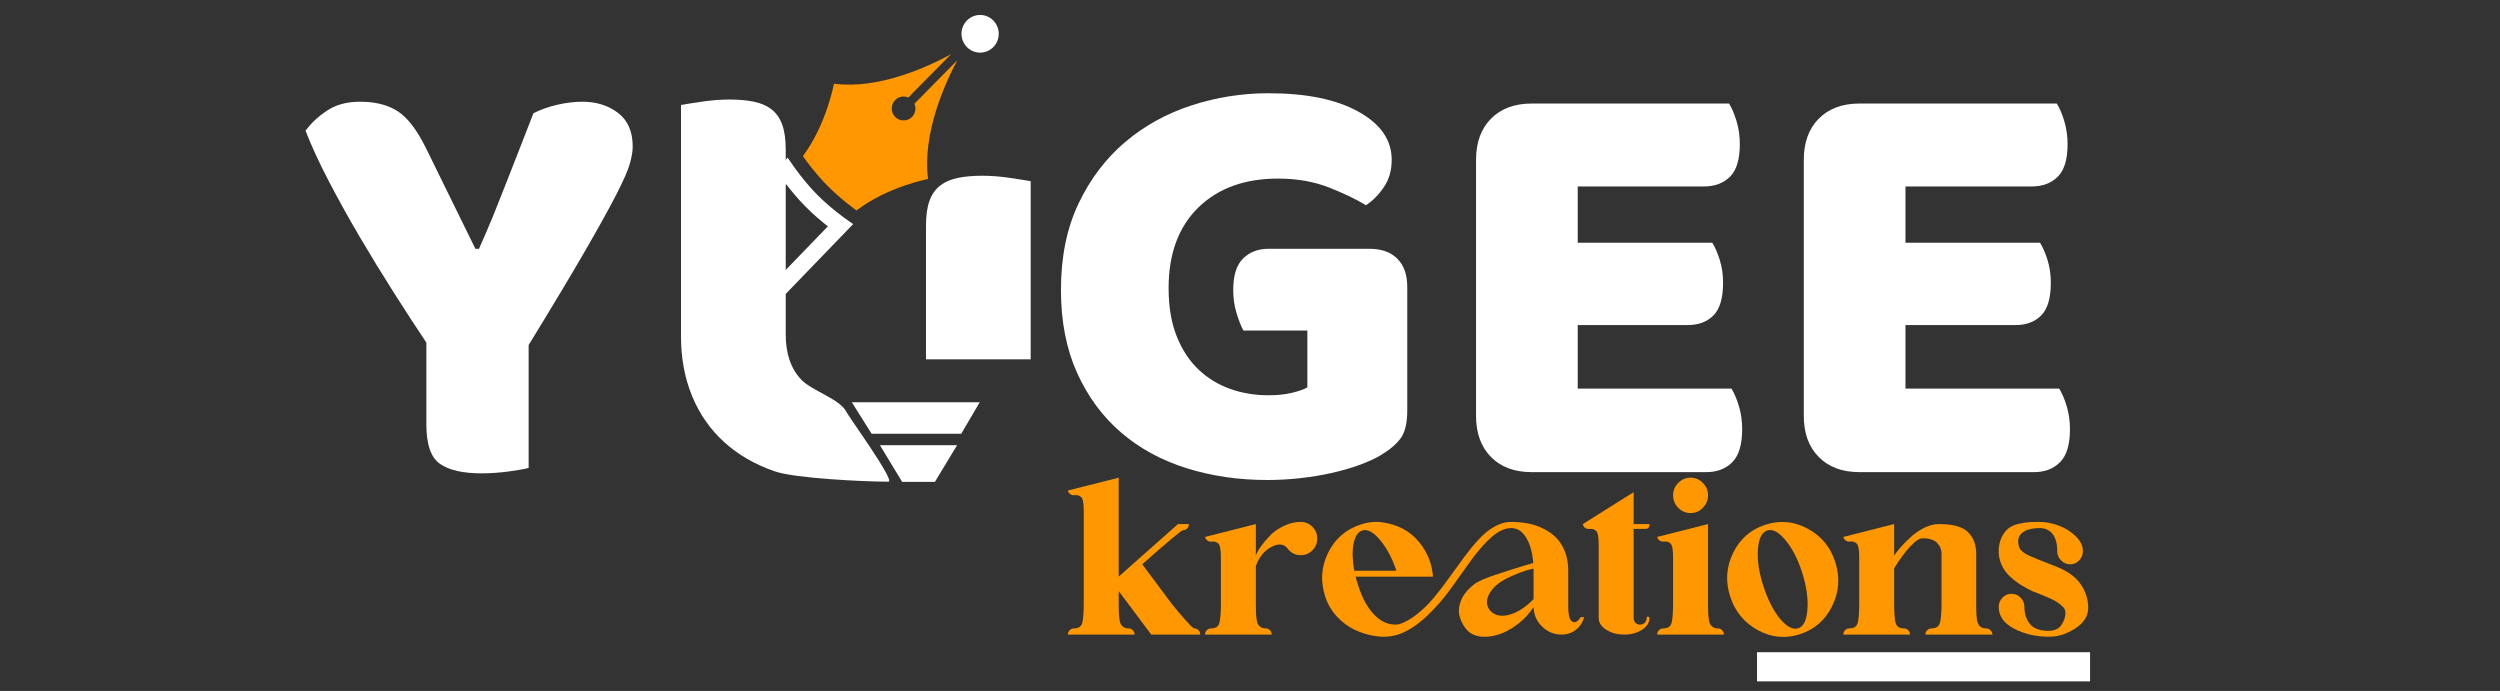
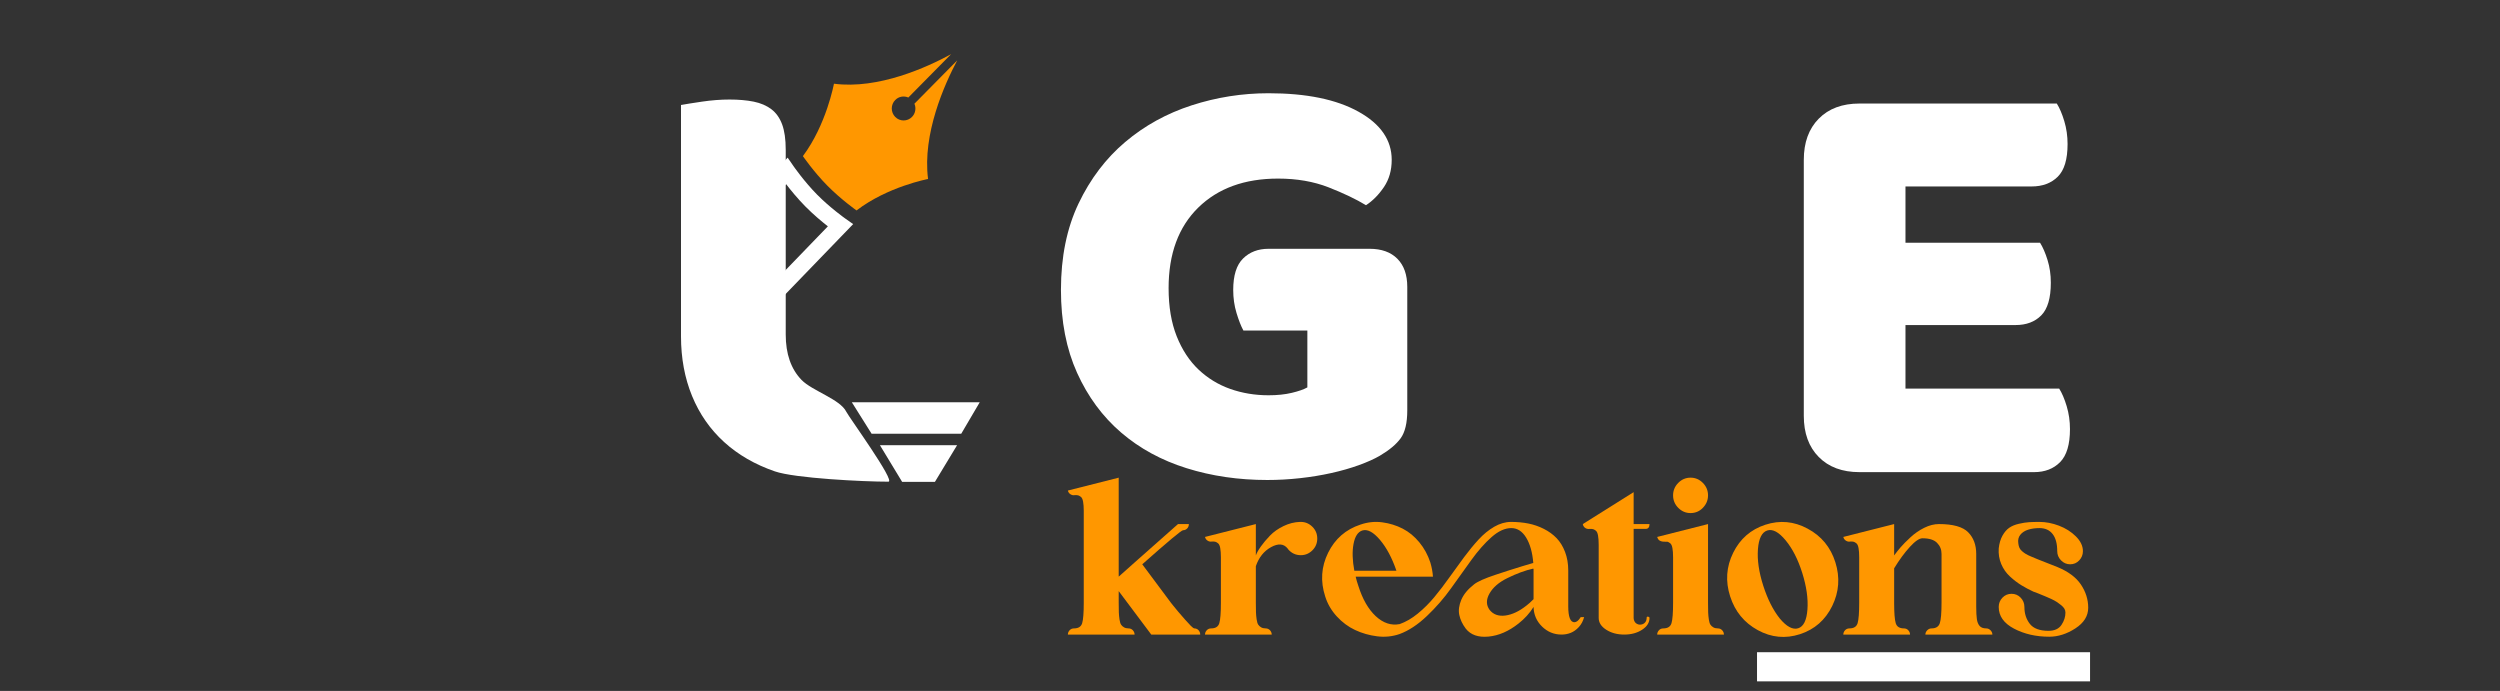
<svg xmlns="http://www.w3.org/2000/svg" xmlns:ns1="http://www.serif.com/" width="100%" height="100%" viewBox="0 0 199 55" version="1.1" xml:space="preserve" style="fill-rule:evenodd;clip-rule:evenodd;stroke-linejoin:round;stroke-miterlimit:2;">
  <rect x="0" y="0" width="199" height="55" fill="#333333" stroke="none" />
  <rect id="Artboard1" x="0" y="0" width="199" height="55" style="fill:none;" />
  <g id="Artboard11" ns1:id="Artboard1">
    <g transform="matrix(0.241,0,0,0.244,-22.41,-43.702)">
      <g transform="matrix(0.494,0,0,0.494,-261.869,-410.055)">
        <g transform="matrix(1,0,0,1,4,0)">
          <path d="M1208.42,1332.32L1240.94,1296.72L1244.9,1302.39C1244.98,1302.5 1252,1312.51 1260.64,1321.15C1269.29,1329.81 1279.3,1336.82 1279.4,1336.89L1284.76,1340.63L1217.82,1409.07L1209.91,1401.33L1267.85,1342.1C1263.85,1339.01 1258.16,1334.33 1252.81,1328.98C1247.6,1323.77 1243.02,1318.22 1239.93,1314.25L1208.42,1348.73L1208.42,1332.32Z" style="fill:white;" />
        </g>
        <g transform="matrix(4.167,0,0,4.167,-214.734,-70.647)">
-           <path d="M383.294,310.632C382.126,311.796 380.236,311.796 379.068,310.628C377.9,309.464 377.9,307.575 379.066,306.409C380.236,305.243 382.126,305.243 383.294,306.411C384.46,307.577 384.46,309.466 383.294,310.632Z" style="fill:white;" />
-         </g>
+           </g>
        <g transform="matrix(4.167,0,0,4.167,-214.734,-70.647)">
          <path d="M377.509,312.729L370.64,319.599C370.943,320.294 370.812,321.13 370.246,321.698C369.503,322.44 368.3,322.438 367.56,321.698C366.818,320.956 366.818,319.755 367.56,319.013C368.126,318.444 368.964,318.315 369.66,318.618L376.527,311.747C372.718,313.798 364.871,317.356 357.728,316.429C357.728,316.429 356.519,322.923 352.744,327.905C352.744,327.905 354.48,330.397 356.669,332.587C358.859,334.778 361.351,336.515 361.351,336.515C366.335,332.739 372.828,331.53 372.828,331.53C371.9,324.388 375.458,316.54 377.509,312.729Z" style="fill:rgb(255,151,0);" />
        </g>
        <g transform="matrix(2.614,0,0,3.569,375.226,156.127)">
          <path d="M370.386,379.585L362.007,379.585L356.322,372.796L376.06,372.796L370.386,379.585Z" style="fill:white;" />
        </g>
        <g transform="matrix(2.32,0,0,4.167,485.177,-62.378)">
          <path d="M377.516,369.92L351.687,369.92L345.99,364.931L382.847,364.931L377.516,369.92Z" style="fill:white;" />
        </g>
        <g transform="matrix(1.762,0,0,1.108,-622.601,-426.704)">
          <path d="M1082.17,1706.93C1083.17,1710.13 1100.98,1748.59 1098.14,1748.59C1088.6,1748.59 1062.66,1746.55 1055.09,1742.46C1047.52,1738.37 1041.09,1732.53 1035.79,1724.95C1030.49,1717.37 1026.44,1708.22 1023.64,1697.52C1020.84,1686.81 1019.44,1674.95 1019.44,1661.96L1019.44,1524.07C1021.1,1523.59 1023.75,1522.93 1027.39,1522.08C1031.02,1521.24 1034.5,1520.82 1037.83,1520.82C1041.31,1520.82 1044.38,1521.24 1047.03,1522.08C1049.68,1522.93 1051.91,1524.43 1053.73,1526.6C1055.54,1528.76 1056.9,1531.77 1057.81,1535.62C1058.72,1539.47 1059.18,1544.52 1059.18,1550.78L1059.18,1660.88C1059.18,1672.43 1061.18,1681.45 1065.19,1687.95C1069.2,1694.45 1079.84,1699.42 1082.17,1706.93Z" style="fill:white;" />
        </g>
        <g transform="matrix(1,0,0,1,4,0)">
-           <path d="M1403.45,1429.92L1333.45,1429.92L1333.45,1341.89C1333.45,1334.96 1334.25,1329.36 1335.85,1325.09C1337.45,1320.83 1339.85,1317.49 1343.05,1315.09C1346.25,1312.69 1350.18,1311.03 1354.85,1310.09C1359.52,1309.16 1364.92,1308.69 1371.05,1308.69C1376.92,1308.69 1383.05,1309.16 1389.45,1310.09C1395.85,1311.03 1400.52,1311.76 1403.45,1312.29L1403.45,1429.92Z" style="fill:white;" />
-         </g>
+           </g>
      </g>
      <g transform="matrix(0.87,0,0,0.547,-569.341,-620.783)">
-         <path d="M961.991,1741.37C960.325,1742.1 957.752,1742.82 954.27,1743.54C950.788,1744.26 947.382,1744.62 944.052,1744.62C937.089,1744.62 931.866,1742.76 928.384,1739.03C924.903,1735.3 923.162,1727.42 923.162,1715.38L923.162,1666.65C919.377,1657.75 915.29,1647.88 910.9,1637.05C906.51,1626.22 902.196,1615.15 897.957,1603.84C893.718,1592.53 889.783,1581.4 886.149,1570.45C882.516,1559.51 879.564,1549.46 877.294,1540.31C879.262,1535.98 881.949,1532.01 885.355,1528.4C888.761,1524.79 892.961,1522.99 897.957,1522.99C903.861,1522.99 908.667,1524.91 912.376,1528.76C916.085,1532.61 919.604,1539.83 922.935,1550.42L941.781,1610.7L943.144,1610.7C945.263,1603.24 947.117,1596.44 948.707,1590.31C950.296,1584.17 951.848,1578.03 953.362,1571.9C954.876,1565.76 956.465,1559.38 958.13,1552.77C959.796,1546.15 961.688,1538.51 963.807,1529.85C966.532,1527.68 969.559,1525.99 972.89,1524.79C976.22,1523.59 979.399,1522.99 982.427,1522.99C987.725,1522.99 992.229,1525.21 995.937,1529.66C999.646,1534.12 1001.5,1540.79 1001.5,1549.7C1001.5,1552.59 1001.12,1556.08 1000.37,1560.17C999.608,1564.26 997.867,1570.45 995.143,1578.76C992.418,1587.06 988.444,1598.31 983.221,1612.51C977.999,1626.7 970.922,1645.24 961.991,1668.1L961.991,1741.37Z" style="fill:white;" />
        <path d="M1295.56,1707.08C1295.56,1714.54 1294.72,1720.08 1293.06,1723.69C1291.39,1727.3 1288.74,1730.79 1285.11,1734.15C1282.99,1736.08 1280.34,1737.94 1277.16,1739.75C1273.98,1741.55 1270.5,1743.12 1266.72,1744.44C1262.93,1745.77 1258.96,1746.79 1254.8,1747.51C1250.63,1748.23 1246.51,1748.59 1242.42,1748.59C1231.52,1748.59 1221.3,1746.25 1211.77,1741.55C1202.23,1736.86 1193.94,1729.76 1186.9,1720.26C1179.86,1710.75 1174.3,1698.9 1170.21,1684.7C1166.13,1670.5 1164.08,1654.02 1164.08,1635.25C1164.08,1615.52 1166.32,1598.31 1170.78,1583.63C1175.25,1568.95 1181.15,1556.74 1188.49,1546.99C1195.83,1537.25 1204.24,1529.97 1213.7,1525.15C1223.16,1520.34 1232.88,1517.93 1242.88,1517.93C1257.26,1517.93 1268.65,1521.6 1277.05,1528.94C1285.45,1536.28 1289.65,1545.85 1289.65,1557.64C1289.65,1563.9 1288.67,1569.31 1286.7,1573.88C1284.73,1578.45 1282.46,1582.07 1279.89,1584.71C1276.1,1581.1 1271.37,1577.55 1265.7,1574.06C1260.02,1570.57 1253.62,1568.83 1246.51,1568.83C1233.79,1568.83 1223.69,1574.61 1216.19,1586.16C1208.7,1597.71 1204.95,1613.71 1204.95,1634.16C1204.95,1645.24 1205.98,1654.8 1208.02,1662.86C1210.06,1670.92 1212.83,1677.54 1216.31,1682.72C1219.79,1687.89 1223.8,1691.74 1228.34,1694.27C1232.88,1696.79 1237.73,1698.06 1242.88,1698.06C1246.2,1698.06 1249.16,1697.58 1251.73,1696.61C1254.3,1695.65 1256.27,1694.57 1257.63,1693.36L1257.63,1659.43L1233.34,1659.43C1232.43,1656.79 1231.56,1653.3 1230.73,1648.97C1229.89,1644.63 1229.48,1640.06 1229.48,1635.25C1229.48,1626.59 1230.73,1620.33 1233.23,1616.48C1235.72,1612.63 1238.94,1610.7 1242.88,1610.7L1281.25,1610.7C1285.79,1610.7 1289.31,1612.69 1291.81,1616.66C1294.31,1620.63 1295.56,1626.22 1295.56,1633.44L1295.56,1707.08Z" style="fill:white;" />
-         <path d="M1321.67,1557.64C1321.67,1547.29 1323.56,1539.11 1327.35,1533.09C1331.13,1527.08 1336.28,1524.07 1342.79,1524.07L1417.72,1524.07C1418.78,1526.72 1419.72,1530.21 1420.56,1534.54C1421.39,1538.87 1421.81,1543.44 1421.81,1548.25C1421.81,1557.4 1420.56,1563.9 1418.06,1567.75C1415.56,1571.6 1412.27,1573.52 1408.18,1573.52L1360.27,1573.52L1360.27,1607.09L1411.36,1607.09C1412.42,1609.74 1413.37,1613.17 1414.2,1617.38C1415.03,1621.59 1415.45,1626.1 1415.45,1630.92C1415.45,1640.06 1414.24,1646.56 1411.82,1650.41C1409.39,1654.26 1406.14,1656.18 1402.05,1656.18L1360.27,1656.18L1360.27,1694.09L1418.63,1694.09C1419.69,1696.73 1420.63,1700.22 1421.46,1704.55C1422.3,1708.89 1422.71,1713.46 1422.71,1718.27C1422.71,1727.42 1421.46,1733.97 1418.97,1737.94C1416.47,1741.91 1413.18,1743.9 1409.09,1743.9L1342.79,1743.9C1336.28,1743.9 1331.13,1740.89 1327.35,1734.88C1323.56,1728.86 1321.67,1720.68 1321.67,1710.33L1321.67,1557.64Z" style="fill:white;" />
        <path d="M1446.1,1557.64C1446.1,1547.29 1447.99,1539.11 1451.78,1533.09C1455.56,1527.08 1460.71,1524.07 1467.22,1524.07L1542.15,1524.07C1543.21,1526.72 1544.16,1530.21 1544.99,1534.54C1545.82,1538.87 1546.24,1543.44 1546.24,1548.25C1546.24,1557.4 1544.99,1563.9 1542.49,1567.75C1540,1571.6 1536.7,1573.52 1532.62,1573.52L1484.7,1573.52L1484.7,1607.09L1535.79,1607.09C1536.85,1609.74 1537.8,1613.17 1538.63,1617.38C1539.47,1621.59 1539.88,1626.1 1539.88,1630.92C1539.88,1640.06 1538.67,1646.56 1536.25,1650.41C1533.83,1654.26 1530.57,1656.18 1526.48,1656.18L1484.7,1656.18L1484.7,1694.09L1543.06,1694.09C1544.12,1696.73 1545.07,1700.22 1545.9,1704.55C1546.73,1708.89 1547.15,1713.46 1547.15,1718.27C1547.15,1727.42 1545.9,1733.97 1543.4,1737.94C1540.9,1741.91 1537.61,1743.9 1533.52,1743.9L1467.22,1743.9C1460.71,1743.9 1455.56,1740.89 1451.78,1734.88C1447.99,1728.86 1446.1,1720.68 1446.1,1710.33L1446.1,1557.64Z" style="fill:white;" />
      </g>
      <g transform="matrix(0.694,0,0,1,194.407,-449.095)">
        <path d="M422.315,833.205C422.819,833.205 423.281,833.292 423.701,833.467C424.121,833.642 424.457,833.89 424.709,834.211C424.961,834.532 425.087,834.867 425.087,835.217L401.777,835.217L386.279,821.042L386.279,824.805C386.279,826.205 386.3,827.269 386.342,827.999C386.384,828.728 386.489,829.486 386.657,830.274C386.825,831.061 387.077,831.63 387.413,831.98C387.749,832.33 388.211,832.622 388.799,832.855C389.387,833.088 390.101,833.205 390.941,833.205C391.781,833.205 392.474,833.409 393.02,833.817C393.566,834.226 393.839,834.692 393.839,835.217L362.087,835.217C362.087,834.692 362.36,834.226 362.906,833.817C363.452,833.409 364.145,833.205 364.985,833.205C367.085,833.205 368.387,832.636 368.891,831.499C369.395,830.361 369.647,828.13 369.647,824.805L369.647,794.88C369.647,793.655 369.542,792.649 369.332,791.861C369.122,791.074 368.765,790.549 368.261,790.286C367.757,790.024 367.337,789.863 367.001,789.805C366.665,789.747 366.161,789.717 365.489,789.717C364.733,789.834 364.019,789.747 363.347,789.455C362.675,789.163 362.255,788.755 362.087,788.23L386.279,784.03L386.279,816.317L395.603,810.63L414.503,799.167L419.669,799.167C419.669,799.751 419.396,800.232 418.85,800.611C418.304,800.99 417.653,801.18 416.897,801.18C416.141,801.18 409.673,804.884 397.493,812.292L411.101,824.805C411.185,824.863 411.521,825.155 412.109,825.68C412.697,826.205 413.537,826.905 414.629,827.78C415.721,828.655 416.771,829.486 417.779,830.274C418.787,831.061 419.711,831.747 420.551,832.33C421.391,832.913 421.979,833.205 422.315,833.205Z" style="fill:rgb(255,151,0);fill-rule:nonzero;" />
        <path d="M472.966,798.467C475.066,798.467 476.893,798.992 478.447,800.042C480.001,801.092 480.778,802.376 480.778,803.892C480.778,805.409 480.001,806.692 478.447,807.742C476.893,808.792 475.066,809.317 472.966,809.317C470.53,809.317 468.514,808.676 466.918,807.392C466.834,807.334 466.75,807.247 466.666,807.13C464.818,805.555 462.193,805.409 458.791,806.692C455.39,807.976 452.975,810.047 451.547,812.905L451.547,824.805C451.547,826.205 451.568,827.269 451.61,827.999C451.652,828.728 451.757,829.486 451.925,830.274C452.093,831.061 452.345,831.63 452.681,831.98C453.017,832.33 453.479,832.622 454.067,832.855C454.655,833.088 455.369,833.205 456.209,833.205C457.049,833.205 457.742,833.409 458.288,833.817C458.833,834.226 459.106,834.692 459.106,835.217L427.355,835.217C427.355,834.692 427.628,834.226 428.174,833.817C428.72,833.409 429.413,833.205 430.253,833.205C432.353,833.205 433.655,832.636 434.159,831.499C434.663,830.361 434.915,828.13 434.915,824.805L434.915,810.017C434.915,808.792 434.81,807.786 434.6,806.999C434.39,806.211 434.033,805.686 433.529,805.424C433.025,805.161 432.605,805.001 432.269,804.942C431.933,804.884 431.429,804.855 430.757,804.855C430.001,804.972 429.287,804.884 428.615,804.592C427.943,804.301 427.523,803.892 427.355,803.367L451.547,799.167L451.547,809.405C451.967,808.588 452.765,807.611 453.941,806.474C455.117,805.336 456.566,804.155 458.288,802.93C460.009,801.705 462.151,800.669 464.713,799.824C467.275,798.978 469.858,798.526 472.462,798.467L472.966,798.467Z" style="fill:rgb(255,151,0);fill-rule:nonzero;" />
        <path d="M606.147,829.53L607.785,829.53C607.281,830.813 606.441,831.892 605.265,832.767C604.089,833.642 602.808,834.269 601.422,834.649C600.036,835.028 598.587,835.217 597.075,835.217C593.463,835.217 590.355,834.342 587.751,832.592C585.147,830.842 583.803,828.713 583.719,826.205C581.871,828.247 579.477,830.055 576.537,831.63C571.918,834.138 567.172,835.553 562.3,835.874C557.428,836.194 553.816,835.334 551.464,833.292C549.868,831.834 548.839,830.347 548.377,828.83C547.915,827.313 548.23,825.665 549.322,823.886C550.414,822.107 552.43,820.43 555.37,818.855C556.21,818.388 557.491,817.892 559.213,817.367C560.935,816.842 563.014,816.303 565.45,815.749C567.886,815.194 570.028,814.713 571.876,814.305C573.723,813.897 575.97,813.415 578.616,812.861C581.262,812.307 582.921,811.972 583.593,811.855C583.173,808.413 582.039,805.657 580.191,803.586C578.343,801.515 575.991,800.48 573.135,800.48C570.112,800.48 566.983,801.457 563.749,803.411C560.515,805.365 557.302,807.859 554.11,810.892C550.918,813.926 547.684,817.017 544.408,820.167C541.132,823.317 537.331,826.307 533.005,829.136C528.679,831.965 524.332,833.934 519.964,835.042C516.52,835.859 512.95,836.107 509.254,835.786C505.558,835.465 502.072,834.78 498.796,833.73C495.52,832.68 492.601,831.192 490.039,829.267C487.477,827.342 485.65,825.184 484.558,822.792C482.206,817.834 482.668,813.08 485.944,808.53C489.22,803.98 494.344,800.917 501.316,799.342C504.76,798.526 508.225,798.278 511.711,798.599C515.197,798.919 518.431,799.605 521.413,800.655C524.395,801.705 527.041,803.192 529.351,805.117C531.661,807.042 533.404,809.23 534.58,811.68C535.252,813.197 535.672,814.742 535.84,816.317L499.048,816.317C499.384,817.309 499.804,818.301 500.308,819.292C502.324,823.667 505.096,826.978 508.624,829.224C512.152,831.469 515.932,832.33 519.964,831.805C522.904,831.105 525.802,829.953 528.658,828.349C531.514,826.744 534.139,824.951 536.533,822.967C538.927,820.984 541.3,818.855 543.652,816.58C546.004,814.305 548.335,812.103 550.645,809.974C552.955,807.844 555.265,805.919 557.575,804.199C559.885,802.478 562.363,801.092 565.009,800.042C567.655,798.992 570.322,798.467 573.009,798.467C575.949,798.467 578.7,798.642 581.262,798.992C583.824,799.342 586.281,799.926 588.633,800.742C590.985,801.559 593.001,802.565 594.681,803.761C596.361,804.957 597.705,806.459 598.713,808.267C599.721,810.076 600.225,812.088 600.225,814.305L600.225,825.942C600.225,829.501 601.233,831.251 603.249,831.192C604.173,831.134 605.055,830.667 605.895,829.792C605.979,829.676 606.063,829.588 606.147,829.53ZM502.198,801.267C500.098,801.734 498.712,803.192 498.04,805.642C497.368,808.092 497.494,811.009 498.418,814.392L518.452,814.392C516.352,810.192 513.727,806.824 510.577,804.286C507.427,801.749 504.634,800.742 502.198,801.267ZM583.719,823.667L583.719,813.955L583.593,813.692C579.729,814.276 575.571,815.326 571.12,816.842C567.172,818.184 564.379,819.847 562.741,821.83C561.103,823.813 561.124,825.592 562.804,827.167C564.568,828.684 567.067,829.297 570.301,829.005C573.534,828.713 576.873,827.634 580.317,825.767C581.241,825.301 582.375,824.601 583.719,823.667Z" style="fill:rgb(255,151,0);fill-rule:nonzero;" />
        <path d="M637.521,829.792C637.521,829.384 637.857,829.267 638.529,829.442C638.781,829.501 638.907,829.617 638.907,829.792C638.907,831.309 637.731,832.592 635.379,833.642C633.027,834.692 630.192,835.217 626.874,835.217C623.556,835.217 620.7,834.692 618.306,833.642C615.912,832.592 614.715,831.309 614.715,829.792L614.715,805.905C614.715,804.68 614.61,803.674 614.4,802.886C614.19,802.099 613.833,801.574 613.329,801.311C612.825,801.049 612.405,800.888 612.069,800.83C611.733,800.772 611.229,800.742 610.557,800.742C610.053,800.801 609.57,800.786 609.108,800.699C608.646,800.611 608.226,800.436 607.848,800.174C607.47,799.911 607.239,799.576 607.155,799.167L631.347,788.755L631.347,799.167L638.907,799.167C638.907,800.217 638.277,800.742 637.017,800.742L631.347,800.742L631.347,829.792C631.347,830.084 631.431,830.376 631.599,830.667C631.767,830.959 631.977,831.192 632.229,831.367C632.481,831.542 632.796,831.688 633.174,831.805C633.552,831.922 633.951,831.98 634.371,831.98C635.211,831.98 635.925,831.805 636.513,831.455C637.101,831.105 637.437,830.638 637.521,830.055L637.521,829.792Z" style="fill:rgb(255,151,0);fill-rule:nonzero;" />
-         <path d="M671.415,833.205C672.255,833.205 672.948,833.409 673.494,833.817C674.04,834.226 674.313,834.692 674.313,835.217L642.561,835.217C642.561,834.692 642.834,834.226 643.38,833.817C643.926,833.409 644.619,833.205 645.459,833.205C647.559,833.205 648.861,832.636 649.365,831.499C649.869,830.361 650.121,828.13 650.121,824.805L650.121,810.017C650.121,808.792 650.016,807.786 649.806,806.999C649.596,806.211 649.239,805.686 648.735,805.424C648.231,805.161 647.811,805.001 647.475,804.942C647.139,804.884 646.635,804.855 645.963,804.855C645.627,804.913 645.27,804.913 644.892,804.855C644.514,804.797 644.157,804.709 643.821,804.592C643.485,804.476 643.212,804.301 643.002,804.067C642.792,803.834 642.645,803.601 642.561,803.367L666.753,799.167L666.753,824.805C666.753,826.205 666.774,827.269 666.816,827.999C666.858,828.728 666.963,829.486 667.131,830.274C667.299,831.061 667.551,831.63 667.887,831.98C668.223,832.33 668.685,832.622 669.273,832.855C669.861,833.088 670.575,833.205 671.415,833.205ZM664.233,793.917C662.637,795.026 660.705,795.58 658.437,795.58C656.169,795.58 654.216,795.011 652.578,793.874C650.94,792.736 650.121,791.38 650.121,789.805C650.121,788.23 650.94,786.874 652.578,785.736C654.216,784.599 656.169,784.03 658.437,784.03C660.705,784.03 662.658,784.599 664.296,785.736C665.934,786.874 666.753,788.23 666.753,789.805C666.753,791.38 665.913,792.751 664.233,793.917Z" style="fill:rgb(255,151,0);fill-rule:nonzero;" />
+         <path d="M671.415,833.205C672.255,833.205 672.948,833.409 673.494,833.817C674.04,834.226 674.313,834.692 674.313,835.217L642.561,835.217C642.561,834.692 642.834,834.226 643.38,833.817C643.926,833.409 644.619,833.205 645.459,833.205C647.559,833.205 648.861,832.636 649.365,831.499C649.869,830.361 650.121,828.13 650.121,824.805L650.121,810.017C650.121,808.792 650.016,807.786 649.806,806.999C649.596,806.211 649.239,805.686 648.735,805.424C648.231,805.161 647.811,805.001 647.475,804.942C645.627,804.913 645.27,804.913 644.892,804.855C644.514,804.797 644.157,804.709 643.821,804.592C643.485,804.476 643.212,804.301 643.002,804.067C642.792,803.834 642.645,803.601 642.561,803.367L666.753,799.167L666.753,824.805C666.753,826.205 666.774,827.269 666.816,827.999C666.858,828.728 666.963,829.486 667.131,830.274C667.299,831.061 667.551,831.63 667.887,831.98C668.223,832.33 668.685,832.622 669.273,832.855C669.861,833.088 670.575,833.205 671.415,833.205ZM664.233,793.917C662.637,795.026 660.705,795.58 658.437,795.58C656.169,795.58 654.216,795.011 652.578,793.874C650.94,792.736 650.121,791.38 650.121,789.805C650.121,788.23 650.94,786.874 652.578,785.736C654.216,784.599 656.169,784.03 658.437,784.03C660.705,784.03 662.658,784.599 664.296,785.736C665.934,786.874 666.753,788.23 666.753,789.805C666.753,791.38 665.913,792.751 664.233,793.917Z" style="fill:rgb(255,151,0);fill-rule:nonzero;" />
        <path d="M714.128,800.655C720.68,803.047 725.09,806.707 727.358,811.636C729.626,816.565 729.122,821.319 725.846,825.899C722.57,830.478 717.467,833.54 710.537,835.086C703.607,836.632 696.908,836.194 690.44,833.774C683.973,831.353 679.584,827.678 677.274,822.749C674.964,817.819 675.447,813.08 678.723,808.53C681.999,803.98 687.102,800.932 694.031,799.386C700.961,797.84 707.66,798.263 714.128,800.655ZM700.898,829.967C704.174,832.651 707.093,833.715 709.655,833.161C712.217,832.607 713.687,830.565 714.065,827.036C714.443,823.507 713.624,819.54 711.608,815.136C709.592,810.732 706.946,807.174 703.67,804.461C700.394,801.749 697.475,800.684 694.913,801.267C692.351,801.851 690.881,803.892 690.503,807.392C690.125,810.892 690.965,814.844 693.023,819.249C695.081,823.653 697.706,827.226 700.898,829.967Z" style="fill:rgb(255,151,0);fill-rule:nonzero;" />
        <path d="M799.178,833.205C799.934,833.205 800.606,833.409 801.194,833.817C801.782,834.226 802.075,834.692 802.075,835.217L770.198,835.217C770.198,834.692 770.492,834.226 771.08,833.817C771.668,833.409 772.34,833.205 773.096,833.205C775.196,833.205 776.519,832.636 777.065,831.499C777.611,830.361 777.884,828.13 777.884,824.805L777.884,808.88C777.884,807.48 777.17,806.284 775.742,805.292C774.314,804.301 772.004,803.805 768.812,803.805C767.3,803.805 765.284,804.753 762.764,806.649C760.244,808.544 757.766,810.863 755.33,813.605L755.33,824.805C755.33,828.13 755.582,830.361 756.086,831.499C756.59,832.636 757.892,833.205 759.992,833.205C760.832,833.205 761.525,833.409 762.071,833.817C762.617,834.226 762.89,834.692 762.89,835.217L731.138,835.217C731.138,834.692 731.411,834.226 731.957,833.817C732.503,833.409 733.196,833.205 734.036,833.205C736.136,833.205 737.438,832.636 737.942,831.499C738.446,830.361 738.698,828.13 738.698,824.805L738.698,810.017C738.698,808.792 738.593,807.786 738.383,806.999C738.173,806.211 737.816,805.686 737.312,805.424C736.808,805.161 736.388,805.001 736.052,804.942C735.716,804.884 735.212,804.855 734.54,804.855C733.784,804.972 733.07,804.884 732.398,804.592C731.726,804.301 731.306,803.892 731.138,803.367L755.33,799.167L755.33,809.405C756.254,808.53 757.283,807.64 758.417,806.736C759.551,805.832 761.105,804.753 763.079,803.499C765.053,802.244 767.237,801.209 769.631,800.392C772.025,799.576 774.356,799.167 776.624,799.167C783.344,799.167 787.985,800.057 790.547,801.836C793.109,803.615 794.39,805.963 794.39,808.88L794.39,825.942C794.39,827.867 794.495,829.297 794.705,830.23C794.915,831.163 795.356,831.892 796.028,832.417C796.7,832.942 797.75,833.205 799.178,833.205Z" style="fill:rgb(255,151,0);fill-rule:nonzero;" />
        <path d="M832.945,813.167C838.153,814.626 841.912,816.536 844.222,818.899C846.532,821.261 847.687,823.784 847.687,826.467C847.687,829.151 845.65,831.397 841.576,833.205C837.502,835.013 833.365,835.917 829.165,835.917C822.865,835.917 817.279,835.042 812.407,833.292C807.535,831.542 805.099,829.18 805.099,826.205C805.099,825.038 805.687,824.032 806.863,823.186C808.039,822.34 809.488,821.917 811.21,821.917C812.932,821.917 814.381,822.34 815.557,823.186C816.733,824.032 817.321,825.038 817.321,826.205C817.321,828.363 818.182,830.201 819.904,831.717C821.626,833.234 824.587,833.992 828.787,833.992C831.643,833.992 833.701,833.351 834.961,832.067C836.221,830.784 836.851,829.442 836.851,828.042C836.851,827.576 836.683,827.153 836.347,826.774C836.011,826.394 835.507,826.015 834.835,825.636C834.163,825.257 833.47,824.907 832.756,824.586C832.042,824.265 831.139,823.93 830.047,823.58C828.955,823.23 828.031,822.953 827.275,822.749C826.519,822.544 825.532,822.267 824.314,821.917C823.096,821.567 822.193,821.334 821.605,821.217C819.589,820.576 817.678,819.876 815.872,819.117C814.066,818.359 812.26,817.411 810.454,816.274C808.648,815.136 807.262,813.78 806.296,812.205C805.33,810.63 804.931,808.938 805.099,807.13C805.351,805.497 805.939,804.111 806.863,802.974C807.787,801.836 808.858,800.976 810.076,800.392C811.294,799.809 812.827,799.372 814.675,799.08C816.523,798.788 818.14,798.613 819.526,798.555C820.912,798.497 822.571,798.467 824.503,798.467C827.527,798.467 830.614,798.876 833.764,799.692C836.914,800.509 839.602,801.676 841.828,803.192C844.054,804.709 845.167,806.313 845.167,808.005C845.167,809.172 844.579,810.178 843.403,811.024C842.227,811.869 840.799,812.292 839.119,812.292C837.439,812.292 835.99,811.869 834.772,811.024C833.554,810.178 832.945,809.172 832.945,808.005C832.945,805.555 832.21,803.688 830.74,802.405C829.27,801.122 827.191,800.48 824.503,800.48C822.487,800.48 820.681,800.655 819.085,801.005C817.489,801.355 816.25,801.909 815.368,802.667C814.486,803.426 814.171,804.359 814.423,805.467C814.507,805.992 814.675,806.459 814.927,806.867C815.179,807.276 815.599,807.655 816.187,808.005C816.775,808.355 817.384,808.661 818.014,808.924C818.644,809.186 819.526,809.478 820.66,809.799C821.794,810.119 822.865,810.426 823.873,810.717C824.881,811.009 826.288,811.388 828.094,811.855C829.9,812.322 831.517,812.759 832.945,813.167Z" style="fill:rgb(255,151,0);fill-rule:nonzero;" />
      </g>
    </g>
    <g transform="matrix(0.202,0,0,0.525,4.194,-286.256)">
      <rect x="671.61" y="644.138" width="131.232" height="4.419" style="fill:white;" />
    </g>
  </g>
</svg>